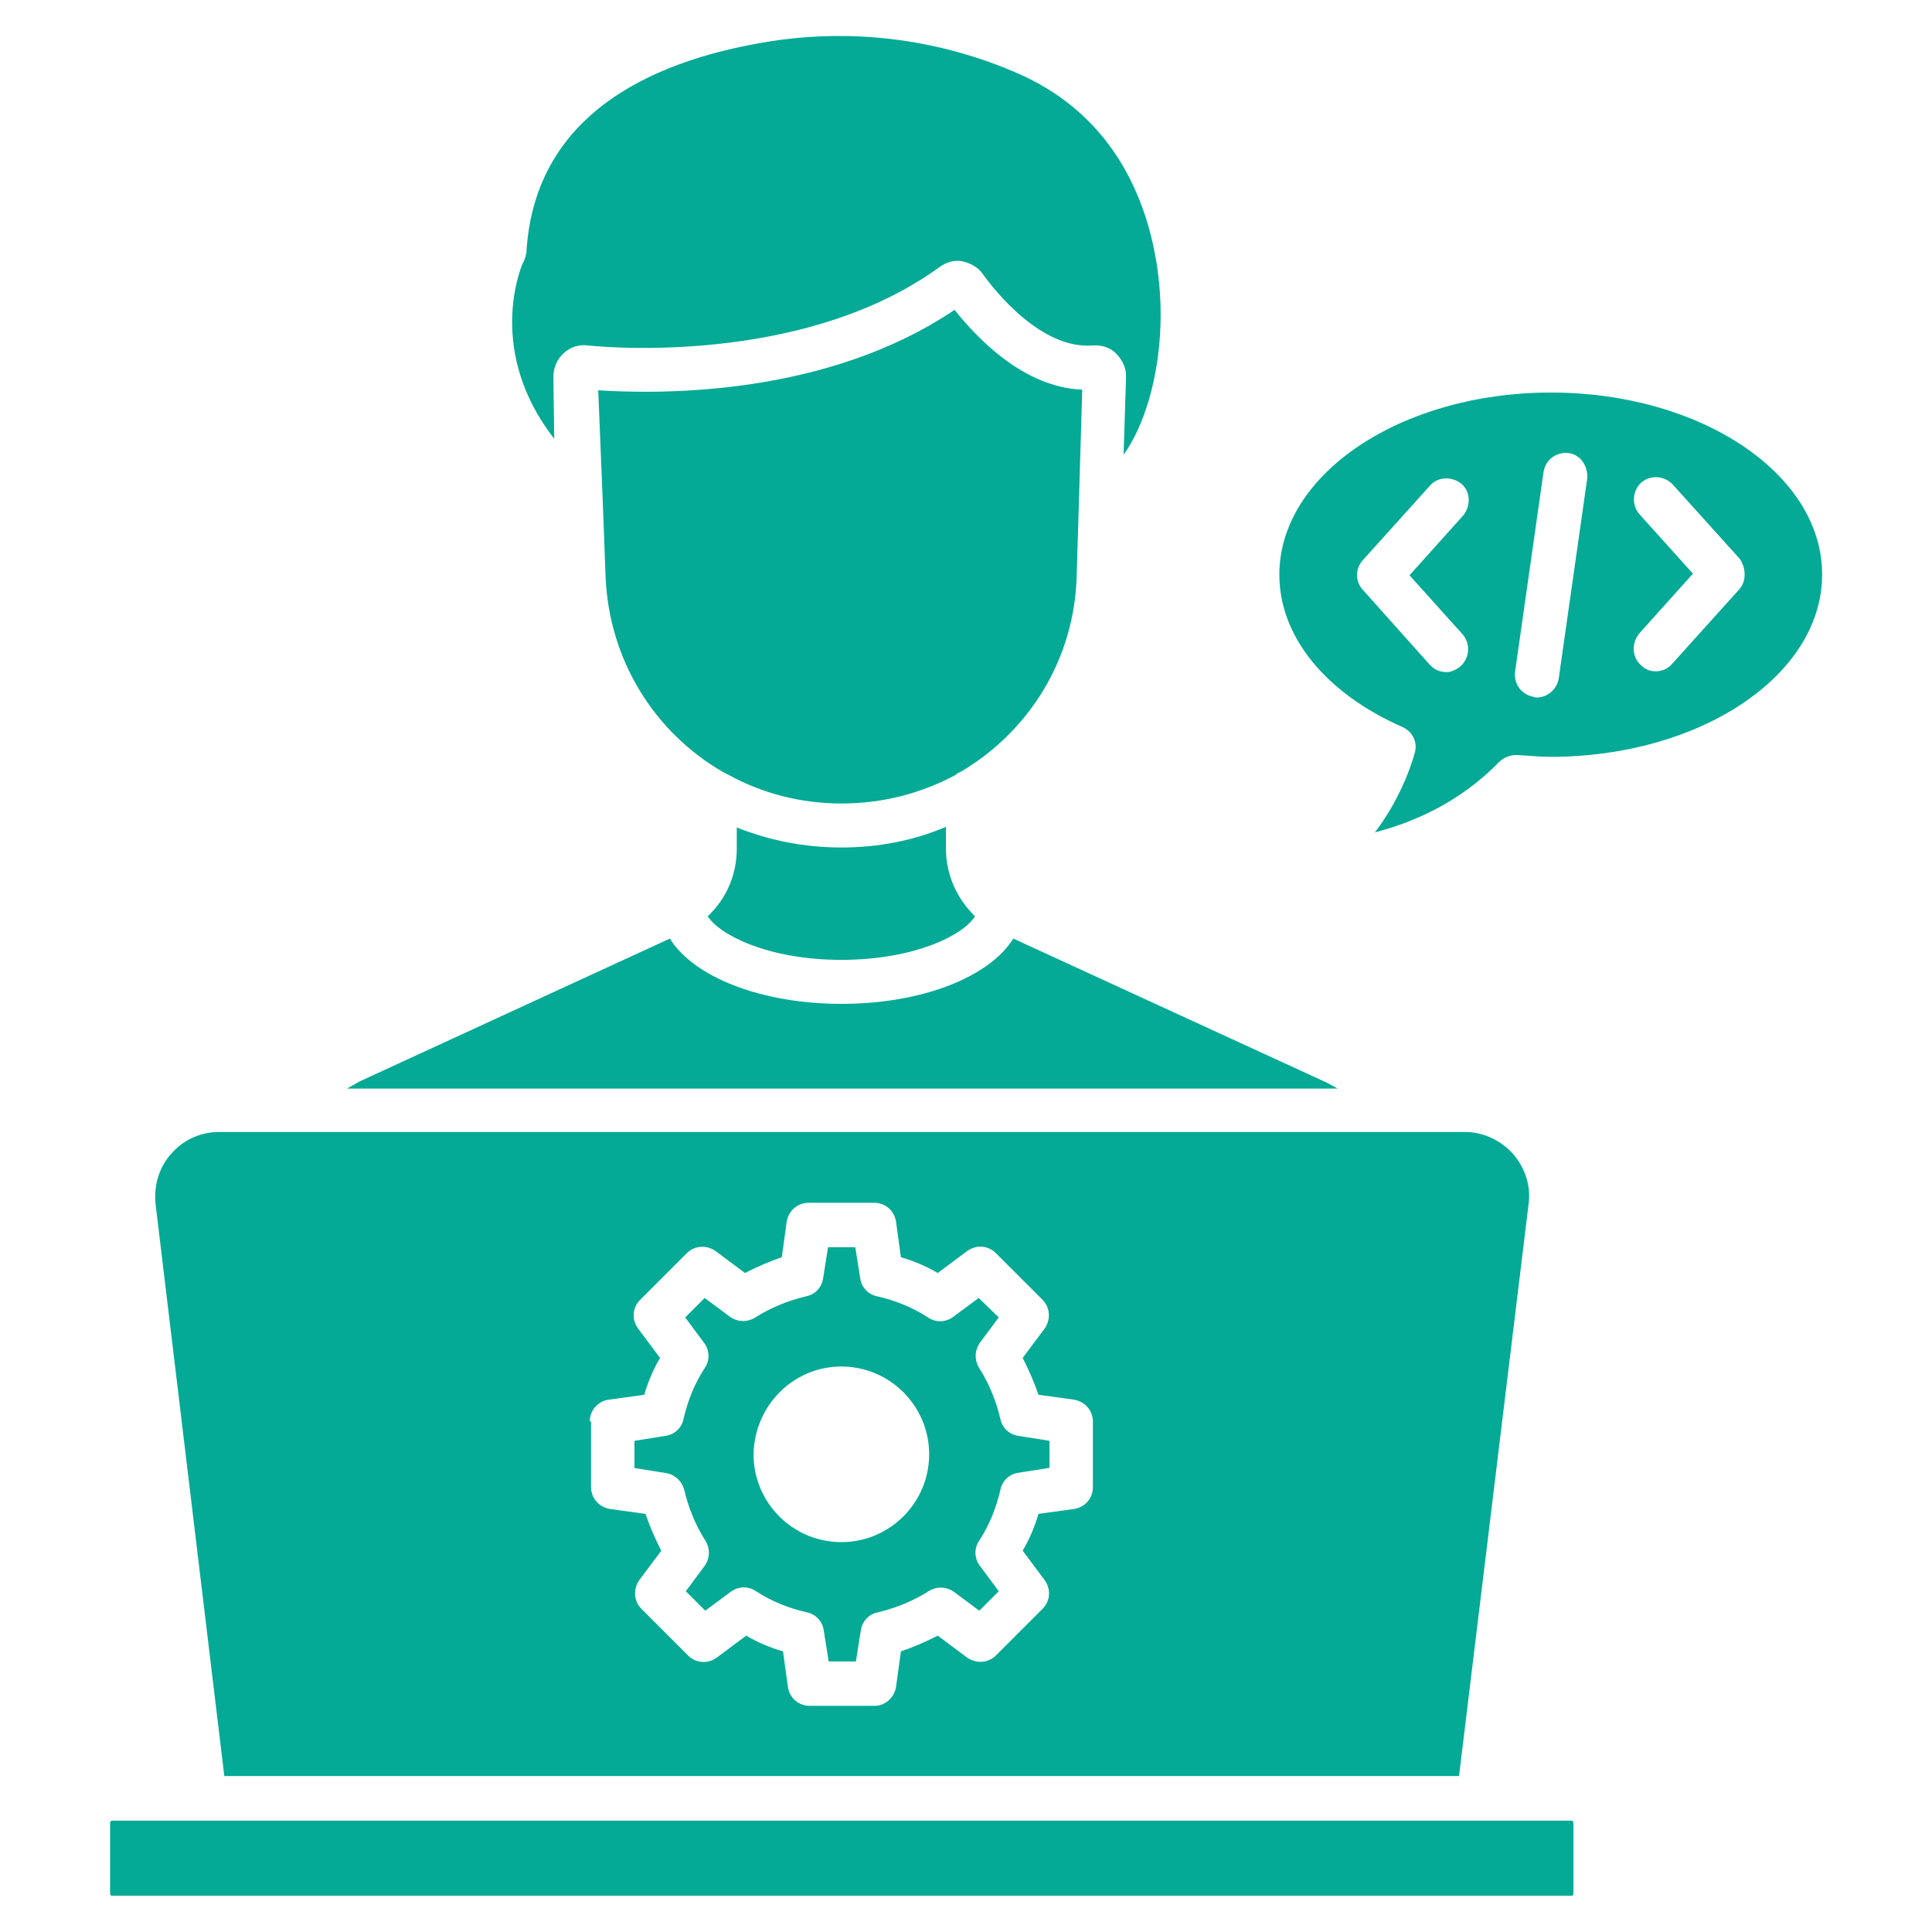
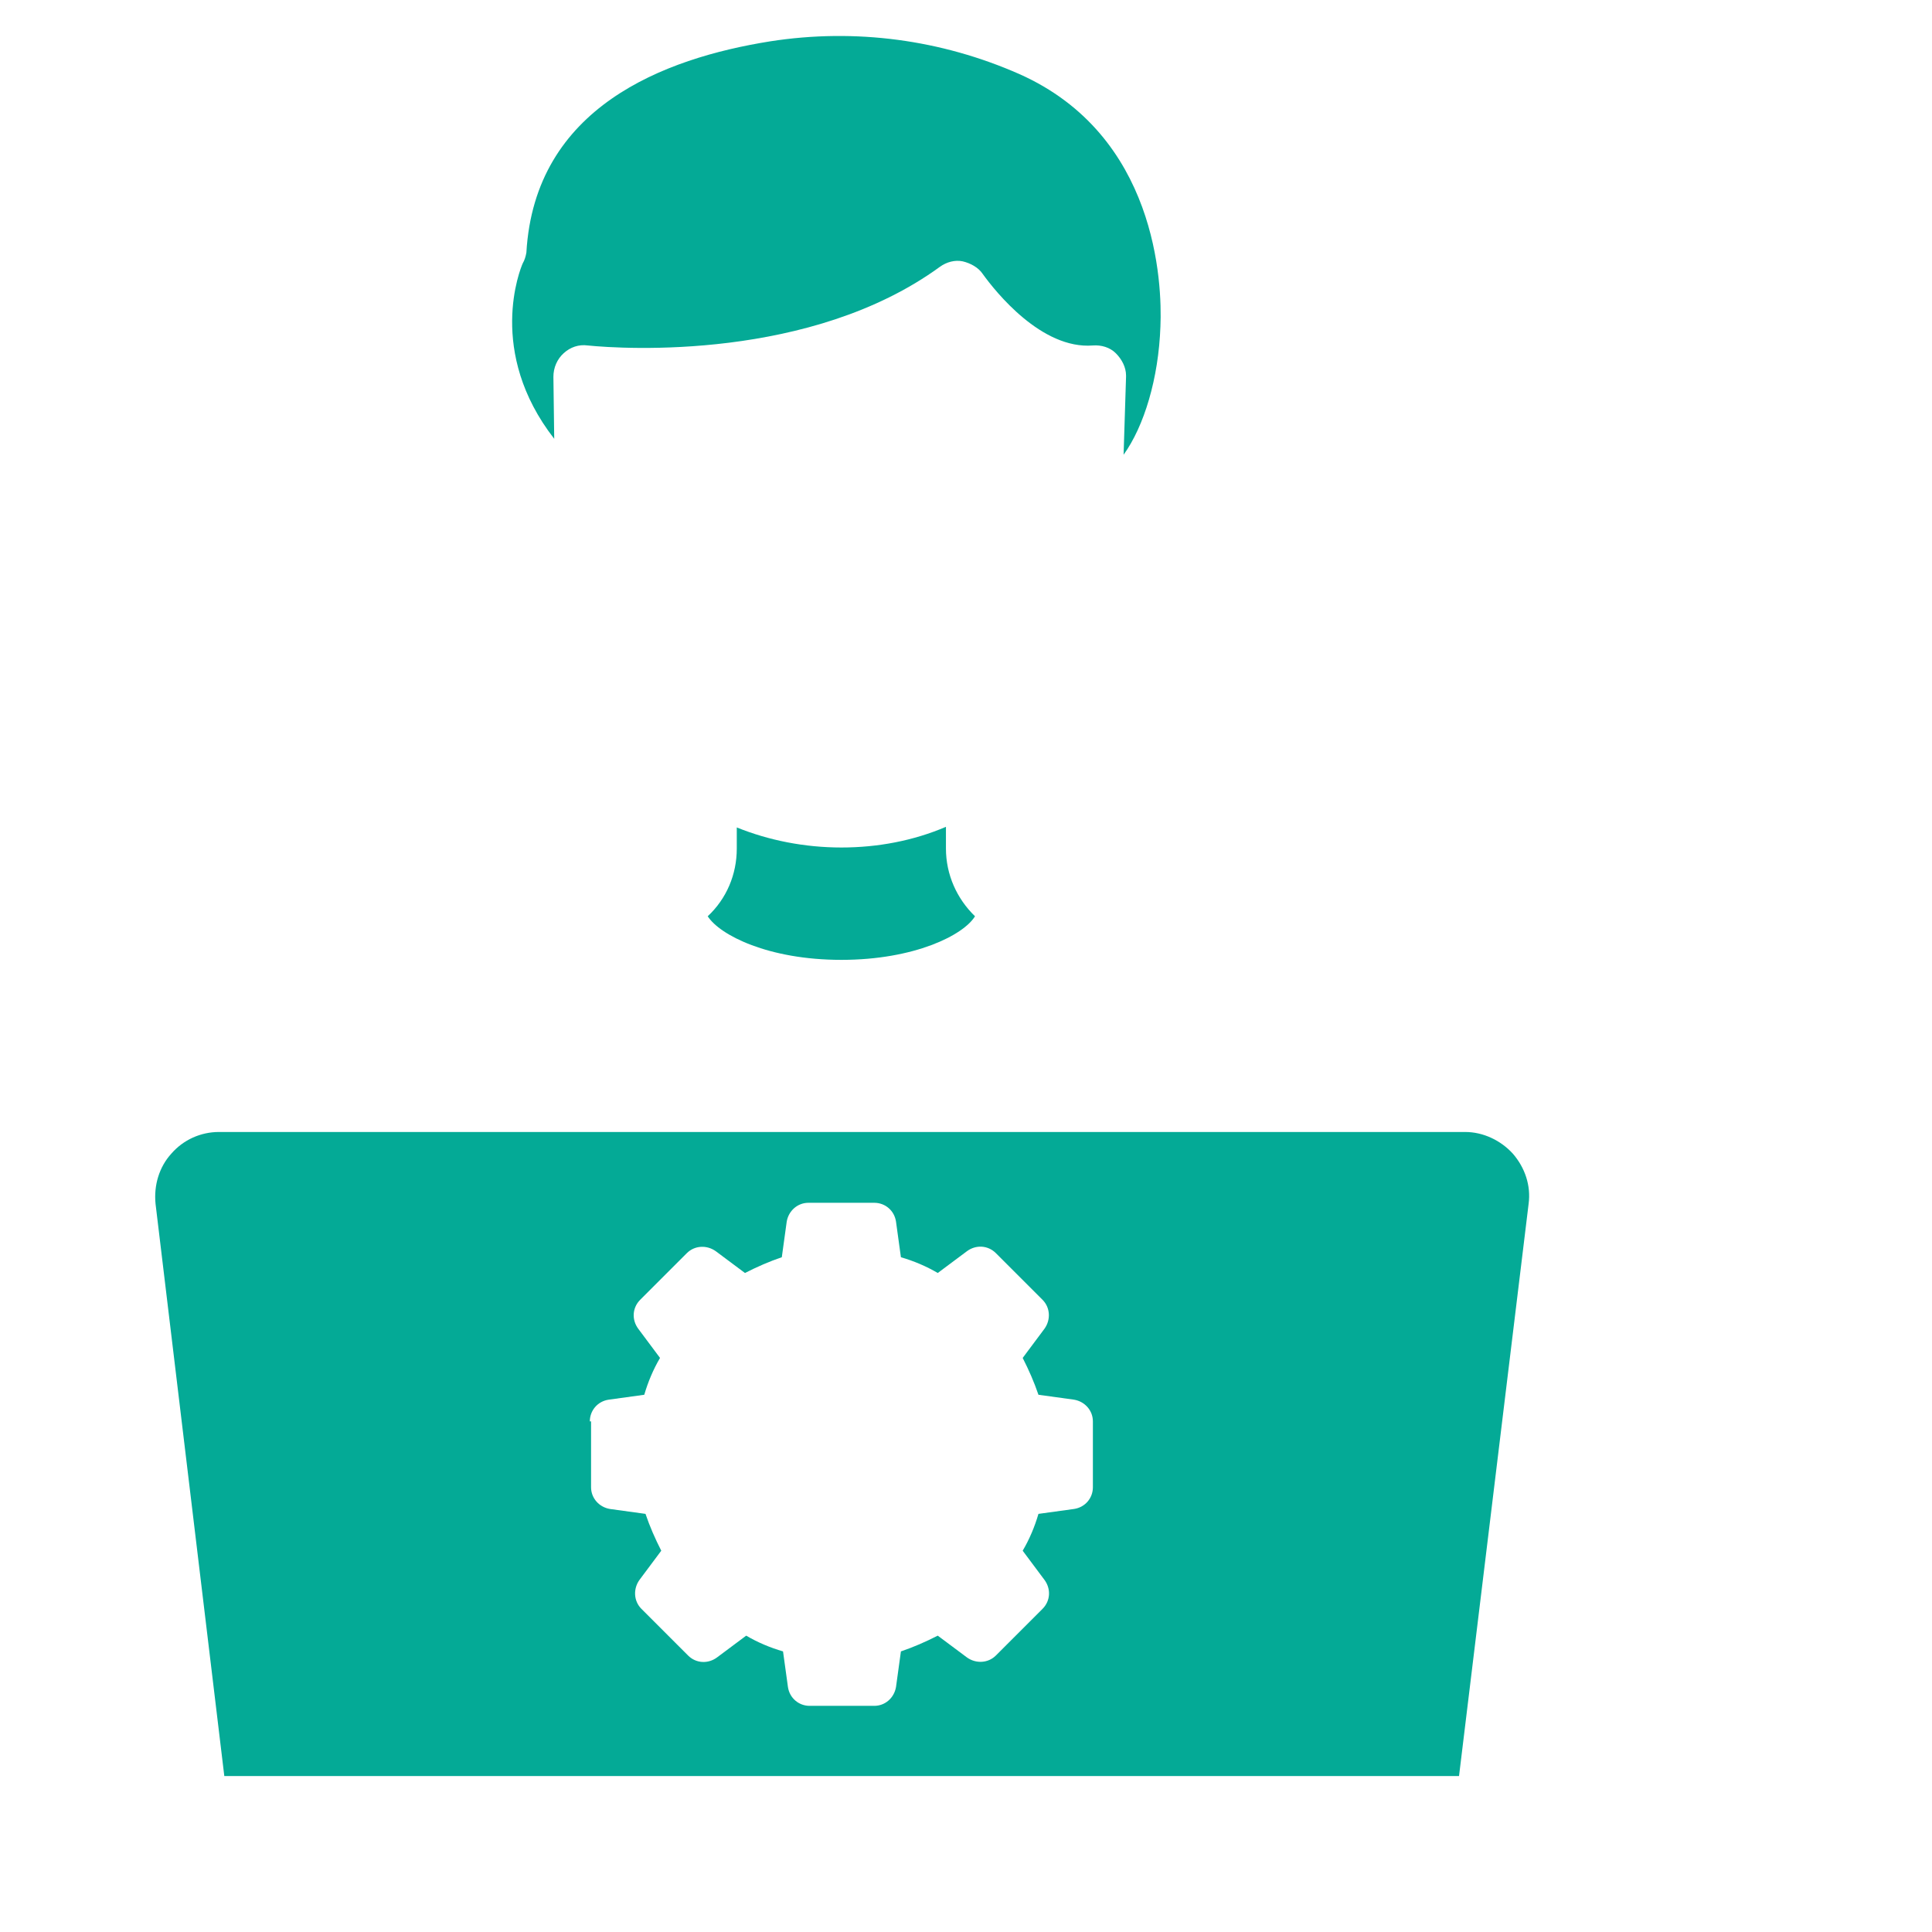
<svg xmlns="http://www.w3.org/2000/svg" id="Layer_1" x="0px" y="0px" viewBox="0 0 944 944" style="enable-background:new 0 0 944 944;" xml:space="preserve">
  <style type="text/css">	.st0{fill:#04AA96;}</style>
  <g>
-     <path class="st0" d="M767.9,889.6H54.7c-0.3,0-0.9,0.3-0.9,0.9v34.9c0,0.3,0.3,0.9,0.9,0.9h713.2c0.3,0,0.9-0.3,0.9-0.9v-34.9  C768.5,889.6,768.2,889.6,767.9,889.6z" />
-     <path class="st0" d="M647,528.4l-151.9-69.8c-11.5,18.6-44.3,31.9-83.9,31.9s-72.4-13.3-83.9-31.9l-151.6,69.8  c-2.1,1.2-4.1,2.4-6.2,3.5h484.1C651.1,530.5,649,529.3,647,528.4z" />
    <path class="st0" d="M411.1,414.1c-18,0-35.5-3.5-51.1-9.8v10.3c0,12.7-5,24.5-14.2,33.1c5.9,9.2,29.6,21.3,65.3,21.3  s59.7-12.1,65.3-21.3c-8.9-8.6-14.2-20.4-14.2-33.1V404C446.3,410.8,428.8,414.1,411.1,414.1z" />
-     <path class="st0" d="M526.1,280.8l2.7-90.4c-28.4-1.2-50.8-24.5-62.4-39c-61.8,41.7-141.6,41.4-174.1,39.3l2.1,51.4l1.5,39.9  c1.8,41.1,24.2,76,57.3,95.2l0,0c0.9,0.3,1.5,0.9,2.4,1.2l0,0c16.6,9.2,35.5,14.2,55.6,14.2s39-5,55.6-13.9l0,0  c0.9-0.9,1.8-1.2,3-1.8l0,0C502.7,357.3,525.2,322.1,526.1,280.8z" />
    <path class="st0" d="M270.4,184.1L270.4,184.1c0-4.4,1.8-8.6,5-11.5c3.3-3,7.4-4.4,11.8-3.8c17.7,1.8,109.1,7.4,172-38.4  c3.3-2.4,7.4-3.5,11.2-2.7c3.8,0.9,7.7,3,9.8,6.2c6.2,8.6,28.7,36.9,53.8,34.9c4.1-0.3,8.3,0.9,11.2,3.8s5,6.8,5,10.9v0.6  l-1.2,38.1c10-13.9,17.1-37.2,18-62.7c0.9-21.3-1.8-93.4-68.9-123.3c-38.1-16.8-80.1-22.5-121.8-16c-52,8.3-115,32.2-119.1,103.2  c-0.3,1.8-0.9,3.8-1.8,5.3c-1.2,2.7-17.7,43.2,15.4,85.7L270.4,184.1z" />
-     <path class="st0" d="M757.8,191.8c-73.3,0-132.7,39.9-132.7,89c0,30.1,22.5,57.9,60.3,74.5c4.7,2.1,7.4,7.4,5.9,12.4  c-0.3,1.2-5.3,20.4-19.5,39c18.3-4.7,41.4-14.5,60.6-34.3c2.4-2.4,5.6-3.5,8.6-3.5c5.6,0.3,11.2,0.9,16.6,0.9  c73.3,0,132.7-39.9,132.7-89C890.5,231.7,831.1,191.8,757.8,191.8z M714.7,310c3.8,4.4,3.5,11.2-0.9,15.4c-2.1,1.8-4.7,3-7.1,3  c-3,0-5.9-1.2-8-3.5l-32.8-36.7c-3.8-4.1-3.8-10.3,0-14.5l32.8-36.4c3.8-4.4,10.6-4.7,15.4-0.9c4.4,3.8,4.7,10.6,0.9,15.4  l-26.3,29.3L714.7,310z M775.5,234.1l-13.9,97.5c-0.9,5.3-5.6,9.2-10.6,9.2c-0.6,0-0.9,0-1.5-0.3c-5.9-0.9-10-6.2-9.2-12.4  l13.9-97.5c0.9-5.9,6.2-10,12.4-9.2C772.3,222.2,776.1,227.8,775.5,234.1z M849.7,288.1l-32.8,36.4c-2.1,2.4-5,3.5-8,3.5  c-2.7,0-5-0.9-7.1-3c-4.4-3.8-4.7-10.6-0.9-15.4l26.3-29.3L801,251.2c-3.8-4.4-3.5-11.2,0.9-15.4c4.4-3.8,11.2-3.5,15.4,0.9  l32.8,36.4C853.3,277.8,853.3,284.3,849.7,288.1z" />
    <path class="st0" d="M109.6,867.8h603.3l34-279.6c1.2-8.9-1.8-17.7-7.7-24.5c-5.9-6.5-14.5-10.6-23.3-10.6H107  c-8.9,0-17.4,3.8-23.3,10.6c-5.9,6.5-8.6,15.4-7.7,24.5L109.6,867.8z M288.2,694.5c0-5.3,3.8-9.8,9.2-10.6l17.4-2.4  c1.8-6.2,4.4-12.4,7.7-18l-10.6-14.2c-3.3-4.4-3-10.3,0.9-14.2l22.8-22.8c3.8-3.8,9.8-4.1,14.2-0.9l14.2,10.6  c5.9-3,11.8-5.6,18-7.7l2.4-17.4c0.9-5.3,5.3-9.2,10.6-9.2h32.2c5.3,0,9.8,3.8,10.6,9.2l2.4,17.4c6.2,1.8,12.4,4.4,18,7.7  l14.2-10.6c4.4-3.3,10.3-3,14.2,0.9l22.8,22.8c3.8,3.8,4.1,9.8,0.9,14.2l-10.6,14.2c3,5.9,5.6,11.8,7.7,18l17.4,2.4  c5.3,0.9,9.2,5.3,9.2,10.6v32.2c0,5.3-3.8,9.8-9.2,10.6l-17.4,2.4c-1.8,6.2-4.4,12.4-7.7,18l10.6,14.2c3.3,4.4,3,10.3-0.9,14.2  l-22.8,22.8c-3.8,3.8-9.8,4.1-14.2,0.9l-14.2-10.6c-5.9,3-11.8,5.6-18,7.7l-2.4,17.4c-0.9,5.3-5.3,9.2-10.6,9.2h-31.6  c-5.3,0-9.8-3.8-10.6-9.2l-2.4-17.4c-6.2-1.8-12.4-4.4-18-7.7l-14.2,10.6c-4.4,3.3-10.3,3-14.2-0.9l-22.8-22.8  c-3.8-3.8-4.1-9.8-0.9-14.2l10.6-14.2c-3-5.9-5.6-11.8-7.7-18l-17.4-2.4c-5.3-0.9-9.2-5.3-9.2-10.6v-32.2H288.2z" />
-     <path class="st0" d="M334.3,727.9c2.1,8.9,5.6,17.4,10.3,24.8c2.4,3.8,2.4,8.6-0.3,12.4l-9.2,12.4l9.5,9.5l12.4-9.2  c3.5-2.7,8.6-3,12.4-0.3c7.7,5,16,8.3,24.8,10.3c4.4,0.9,7.7,4.4,8.3,8.9l2.4,15.1h13.3l2.4-15.1c0.6-4.4,3.8-8,8.3-8.9  c8.9-2.1,17.4-5.6,24.8-10.3c3.8-2.4,8.6-2.4,12.4,0.3l12.4,9.2l9.5-9.5l-9.2-12.4c-2.7-3.5-3-8.6-0.3-12.4c5-7.7,8.3-16,10.3-24.8  c0.9-4.4,4.4-7.7,8.9-8.3l15.1-2.4V704l-15.1-2.4c-4.4-0.6-8-3.8-8.9-8.3c-2.1-8.9-5.6-17.4-10.3-24.8c-2.4-3.8-2.4-8.6,0.3-12.4  l9.2-12.4l-9.8-9.5l-12.4,9.2c-3.5,2.7-8.6,3-12.4,0.3c-7.7-5-16-8.3-24.8-10.3c-4.4-0.9-7.7-4.4-8.3-8.9l-2.4-15.1h-13.3  l-2.4,15.1c-0.6,4.4-3.8,8-8.3,8.9c-8.9,2.1-17.4,5.6-24.8,10.3c-3.8,2.4-8.6,2.4-12.4-0.3l-12.4-9.2l-9.5,9.5l9.2,12.4  c2.7,3.5,3,8.6,0.3,12.4c-5,7.7-8.3,16-10.3,24.8c-0.9,4.4-4.4,7.7-8.9,8.3L310,704v13.3l15.1,2.4  C329.5,720.3,333.1,723.5,334.3,727.9z M411.1,667.7c23.6,0,42.9,19.2,42.9,42.9c0,23.6-19.2,42.9-42.9,42.9s-42.9-19.2-42.9-42.9  C368.6,686.9,387.5,667.7,411.1,667.7z" />
  </g>
</svg>